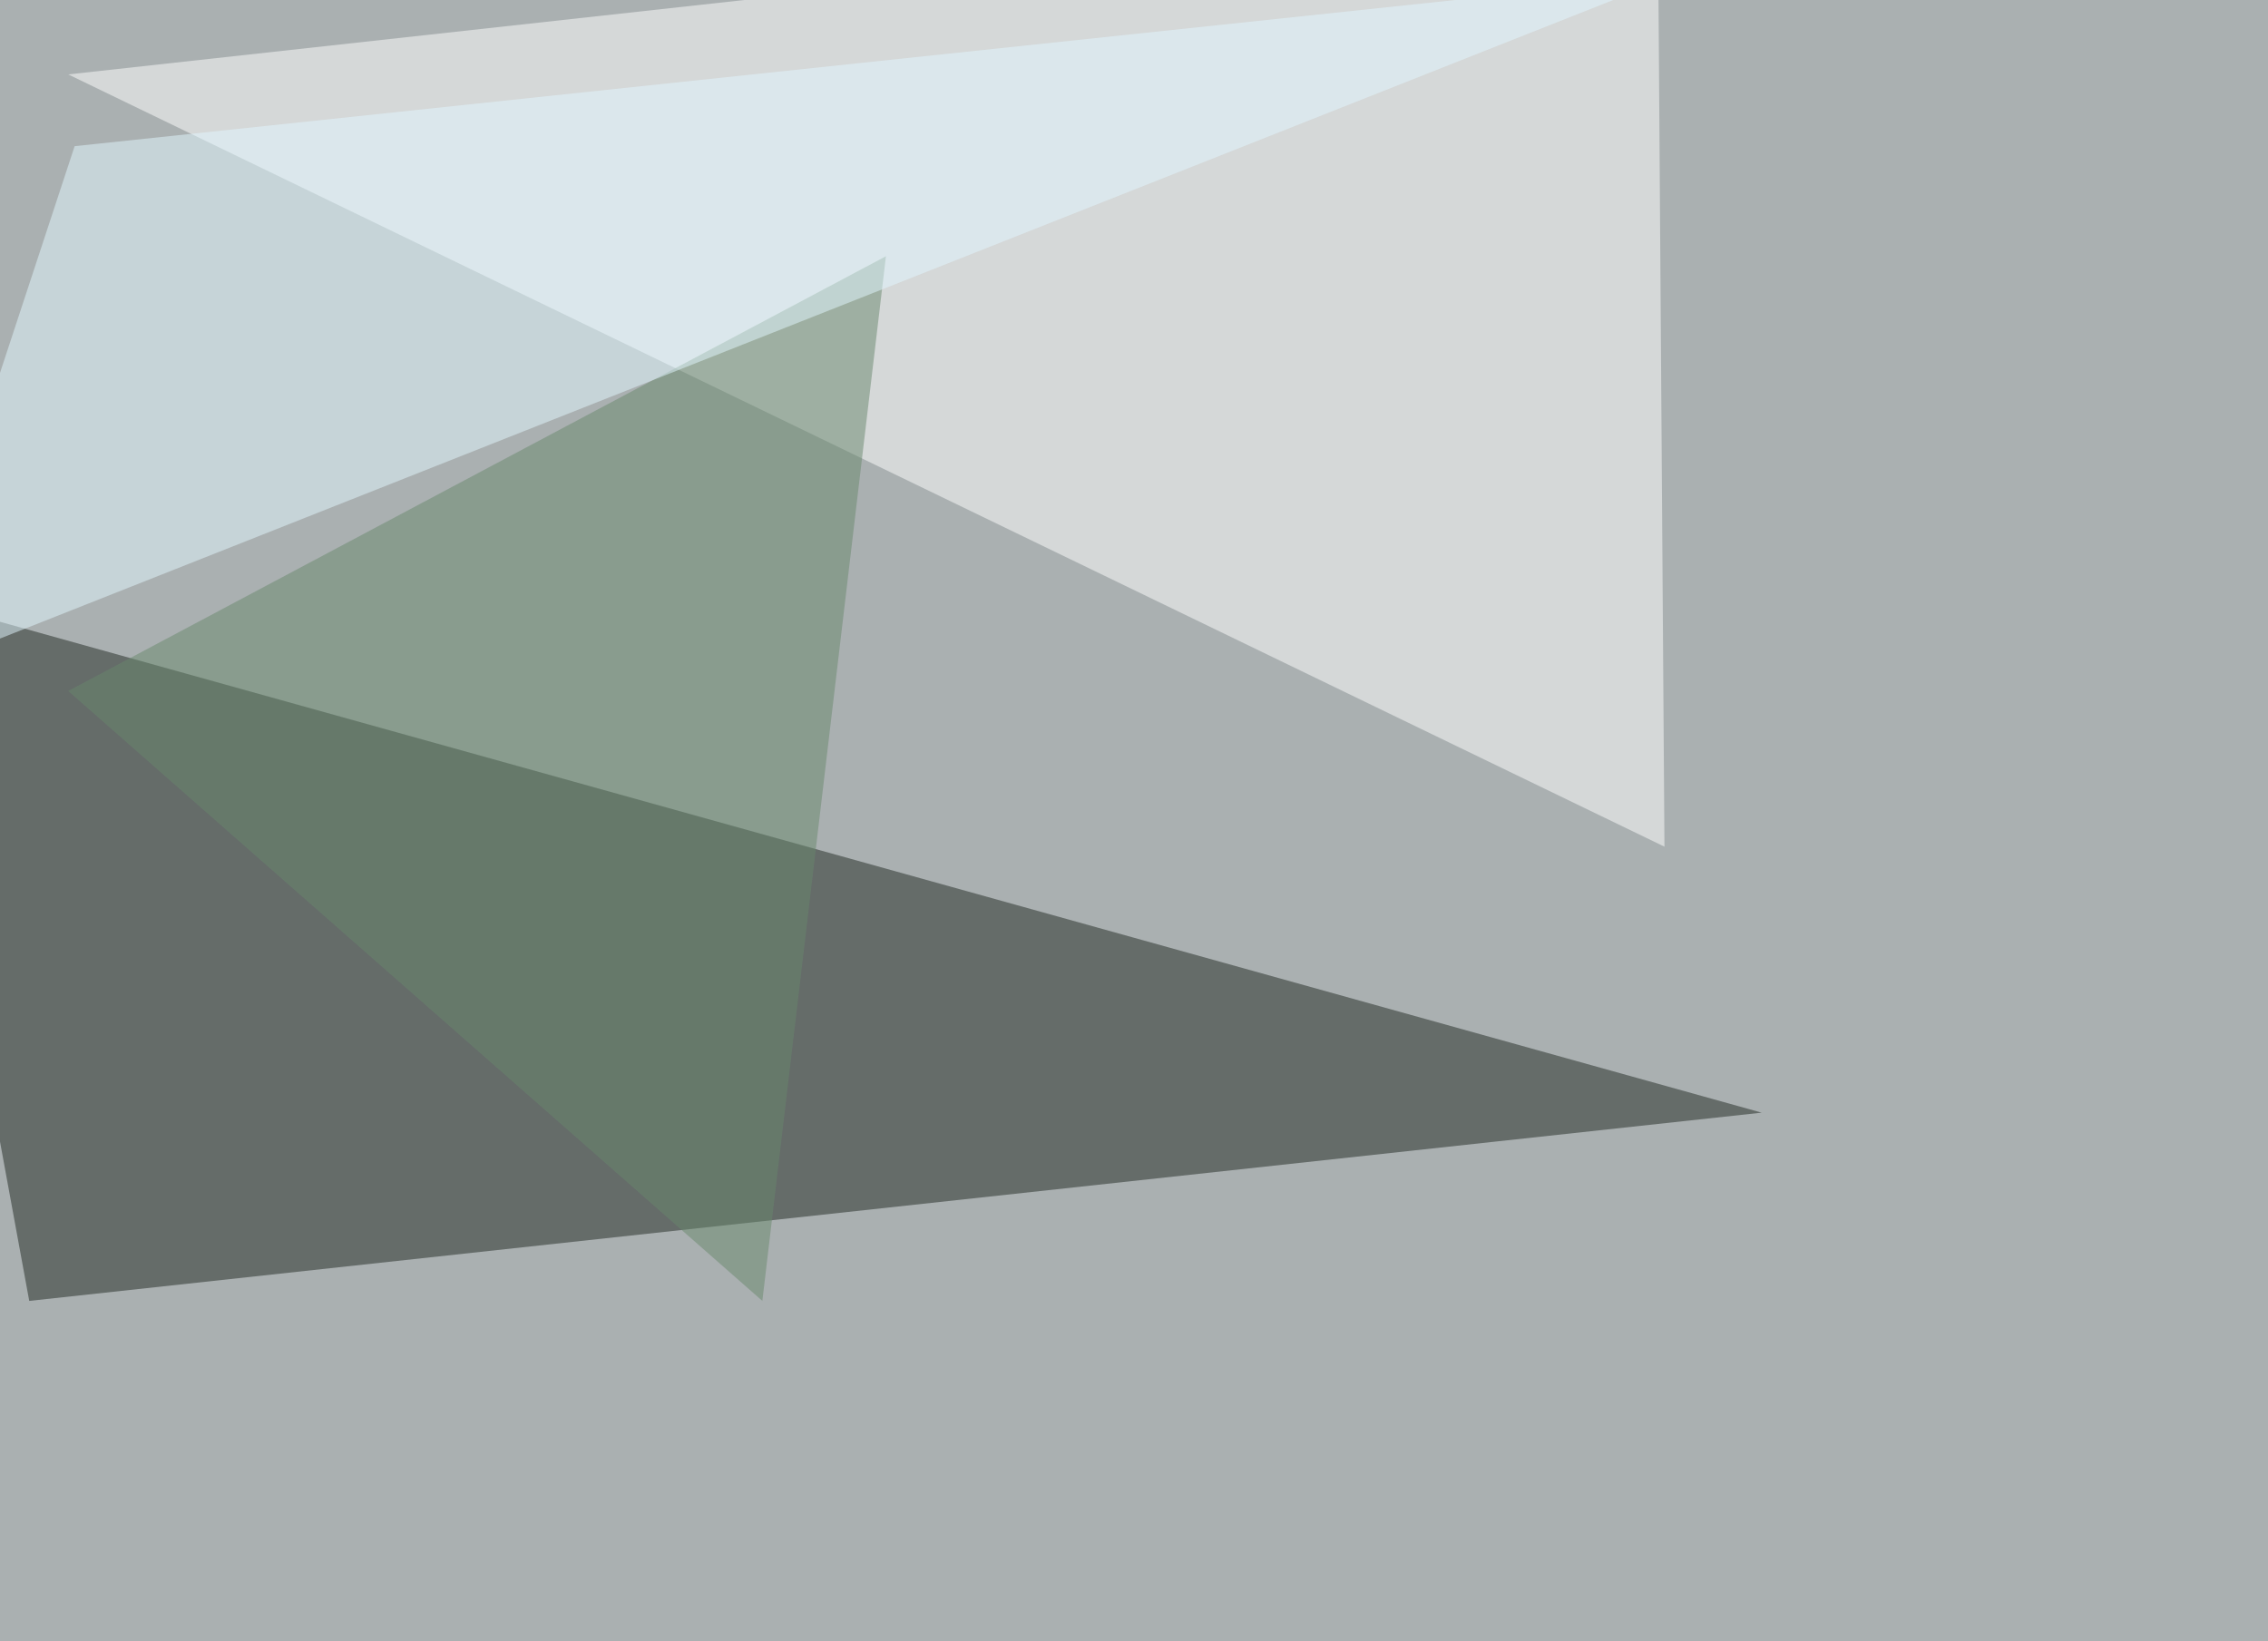
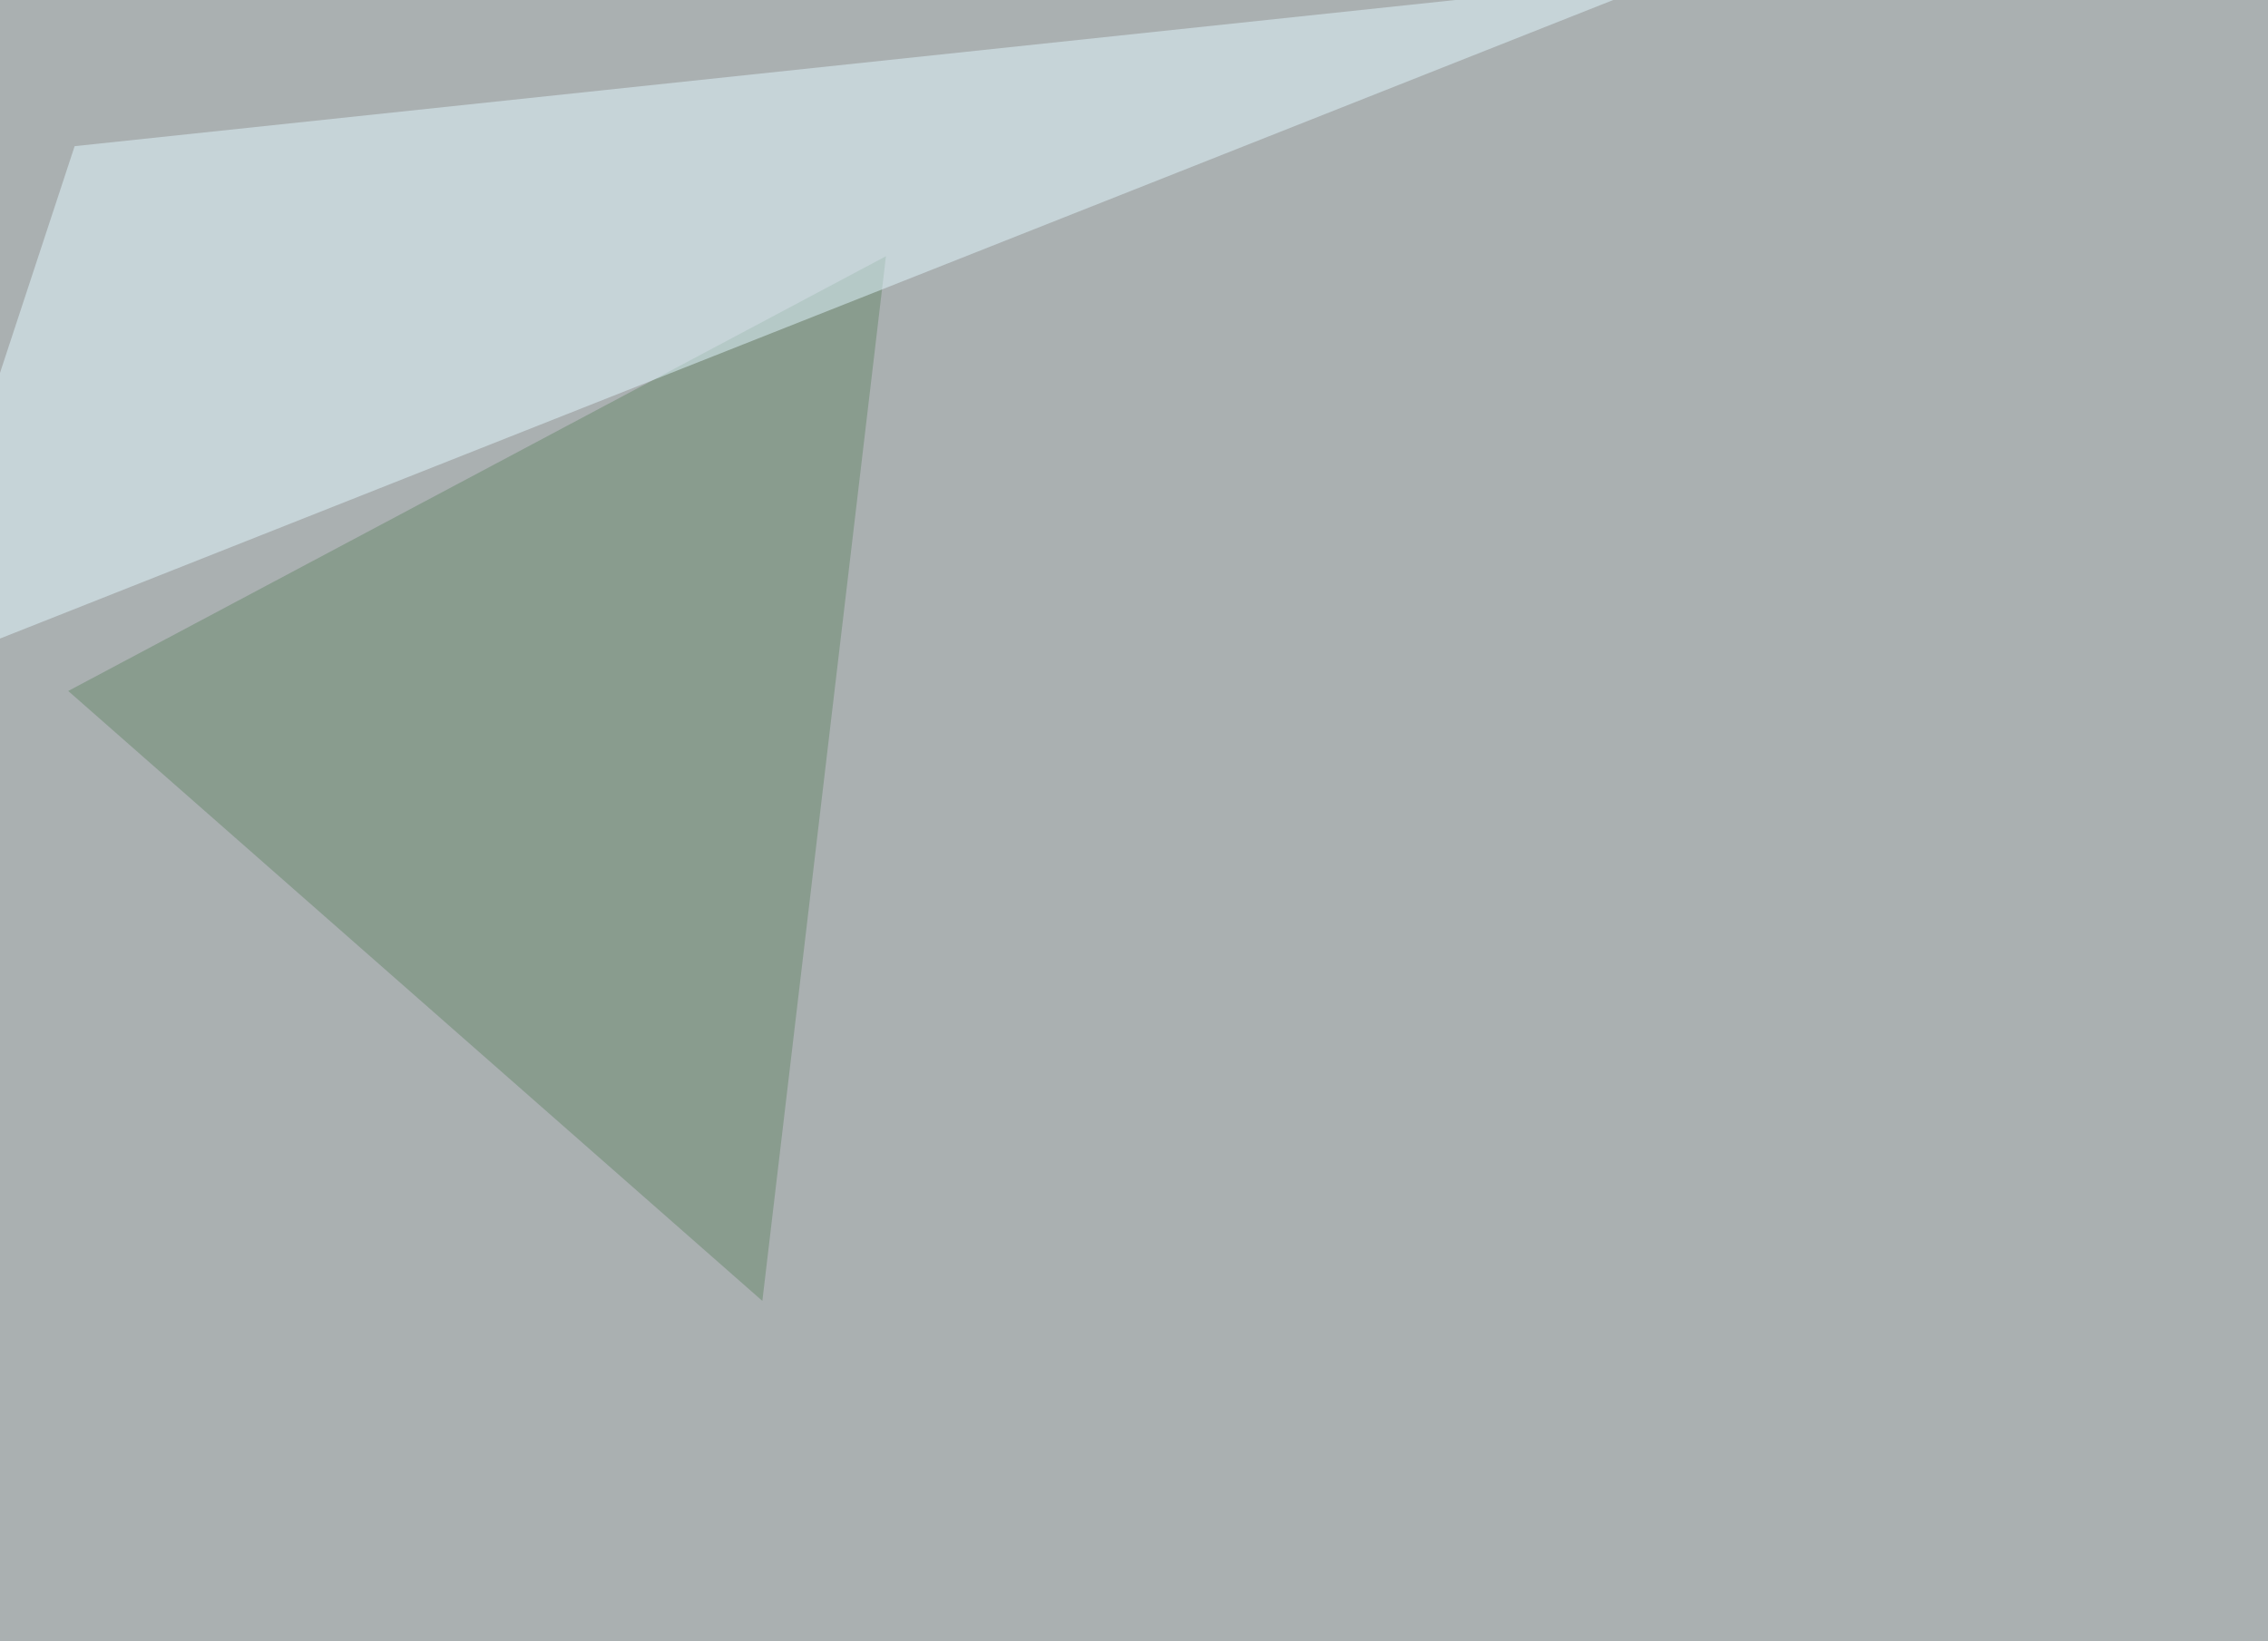
<svg xmlns="http://www.w3.org/2000/svg" width="1024" height="741">
  <filter id="a">
    <feGaussianBlur stdDeviation="55" />
  </filter>
  <rect width="100%" height="100%" fill="#aab0b1" />
  <g filter="url(#a)">
    <g fill-opacity=".5">
-       <path fill="#212922" d="M13.2 587.4l-58.6-319.3 840.8 234.3z" />
-       <path fill="#fff" d="M748.5-45.4l-717.7 79 720.7 348.7z" />
+       <path fill="#212922" d="M13.2 587.4z" />
      <path fill="#69886c" d="M30.8 312l313.4 275.4L400 115.7z" />
      <path fill="#e3f9ff" d="M754.4-10.3L33.7 66l-79.1 240.3z" />
    </g>
  </g>
</svg>